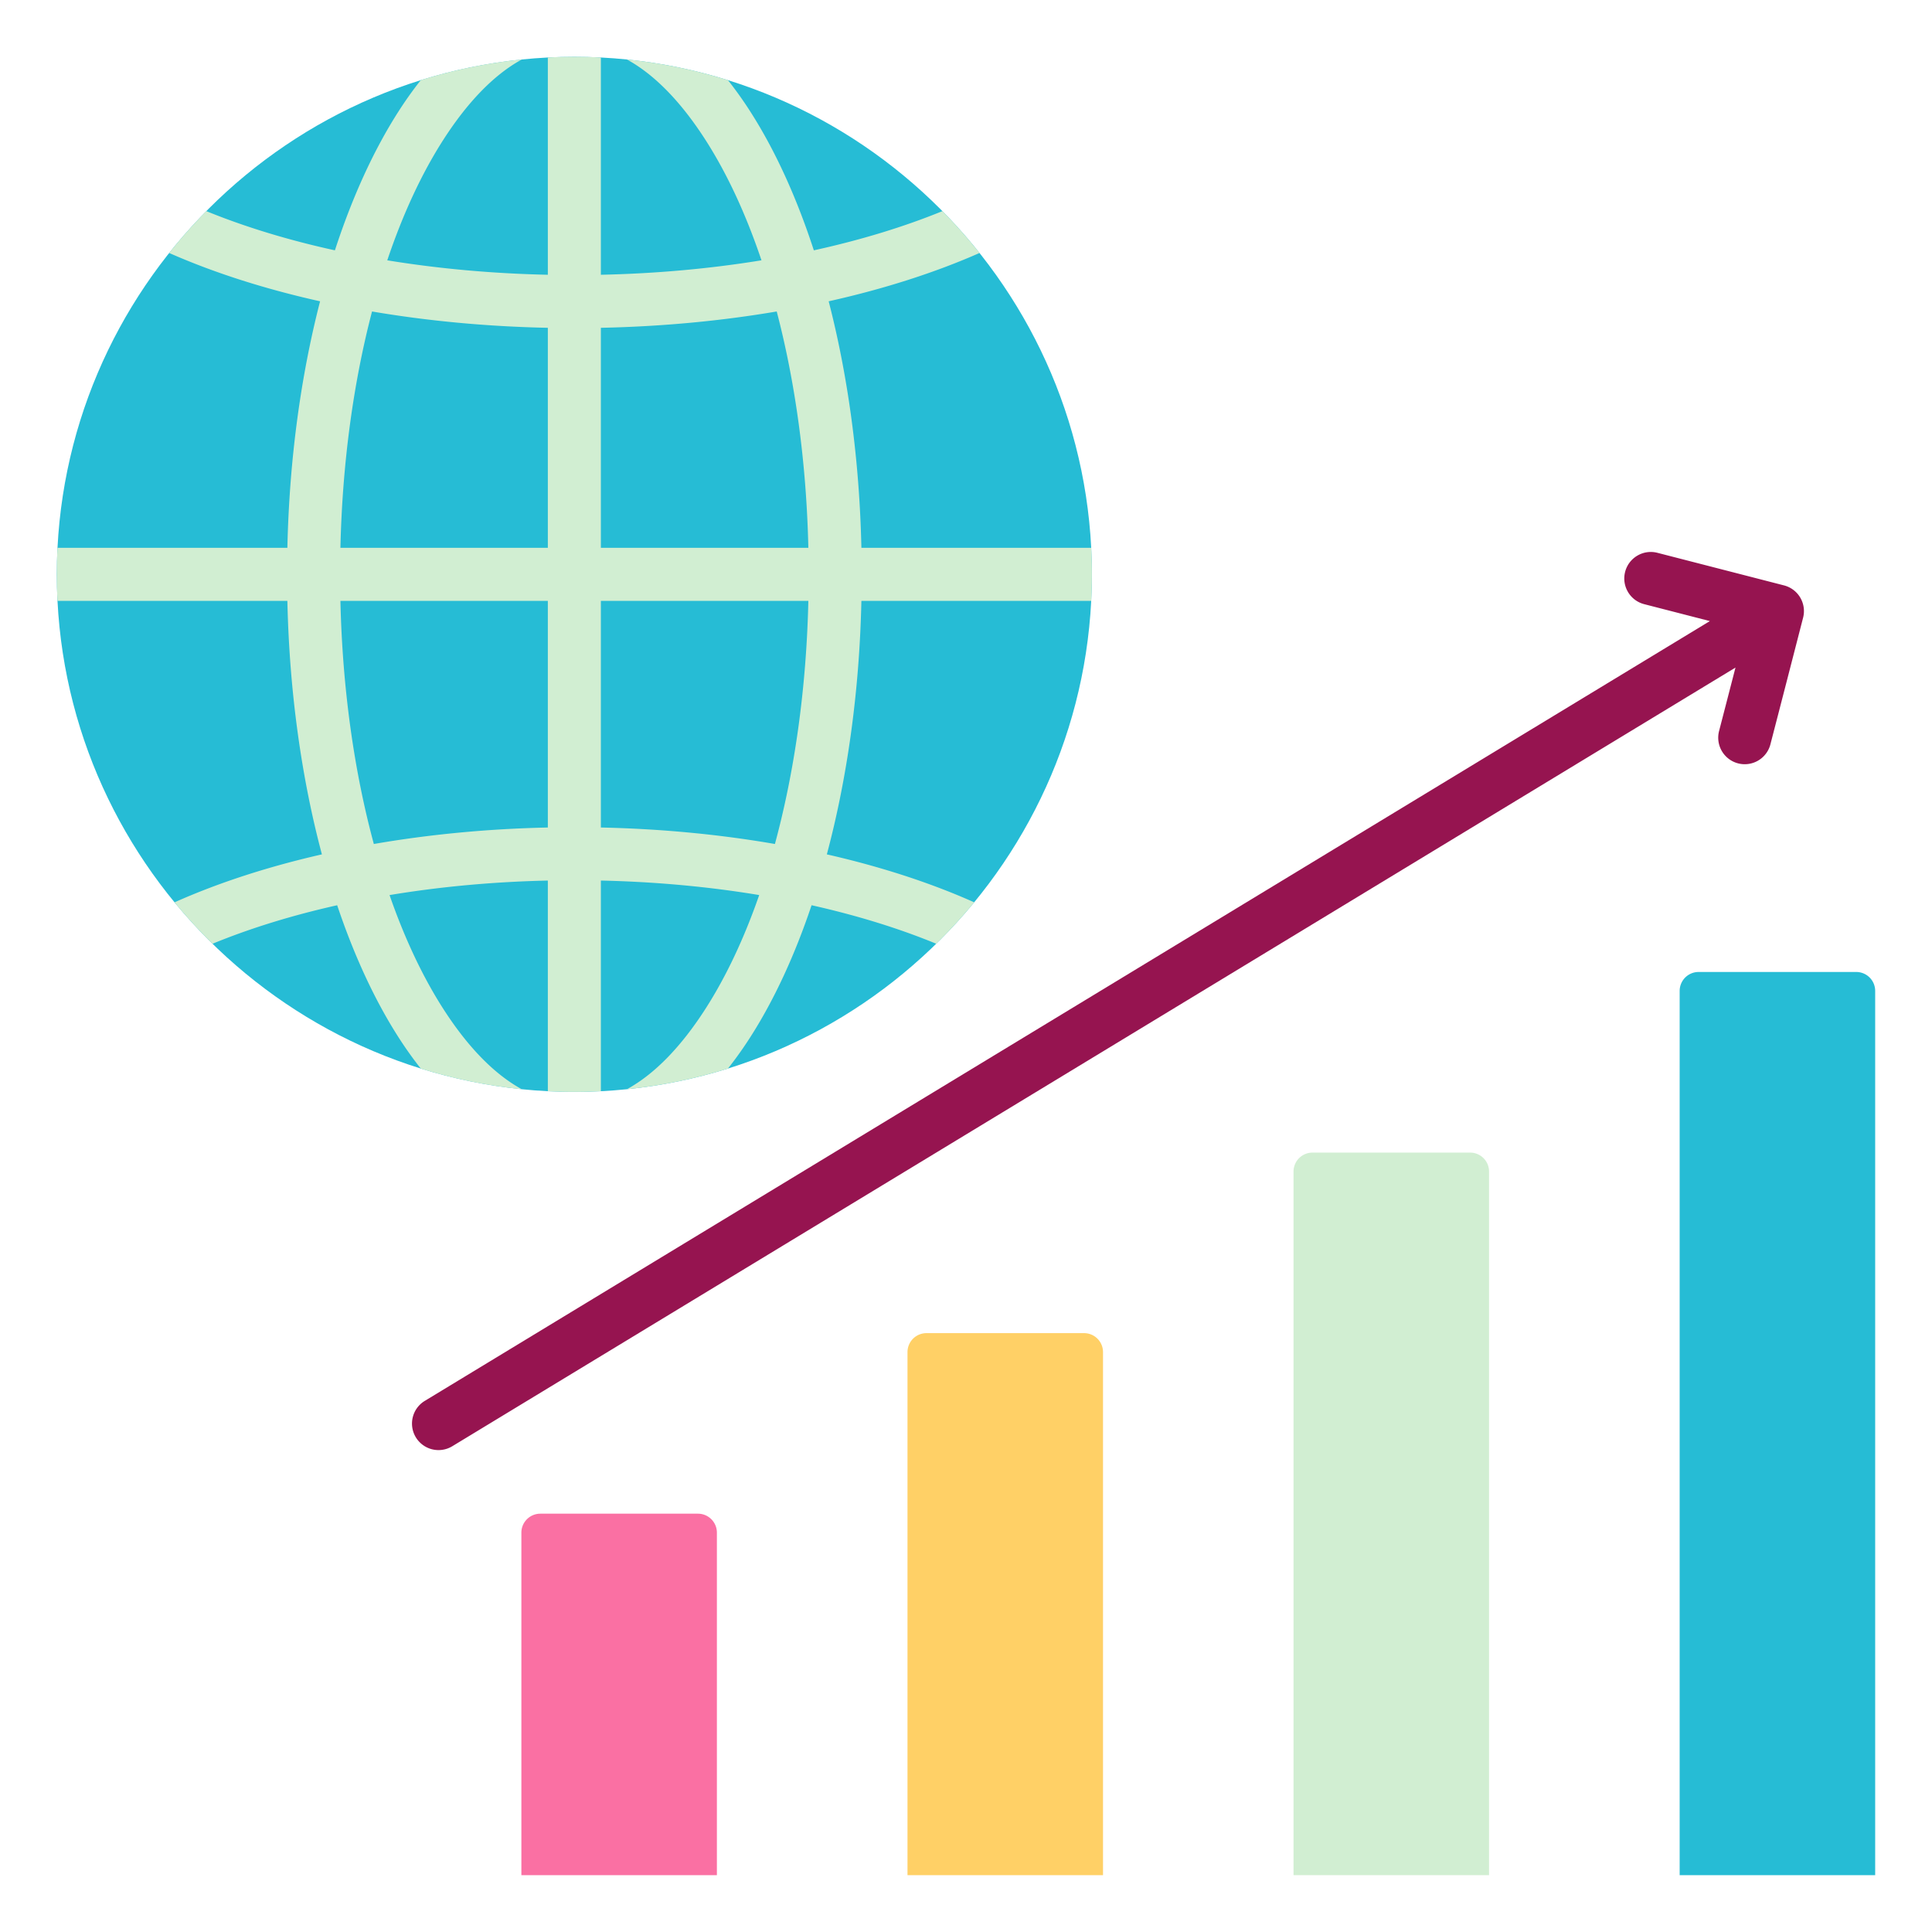
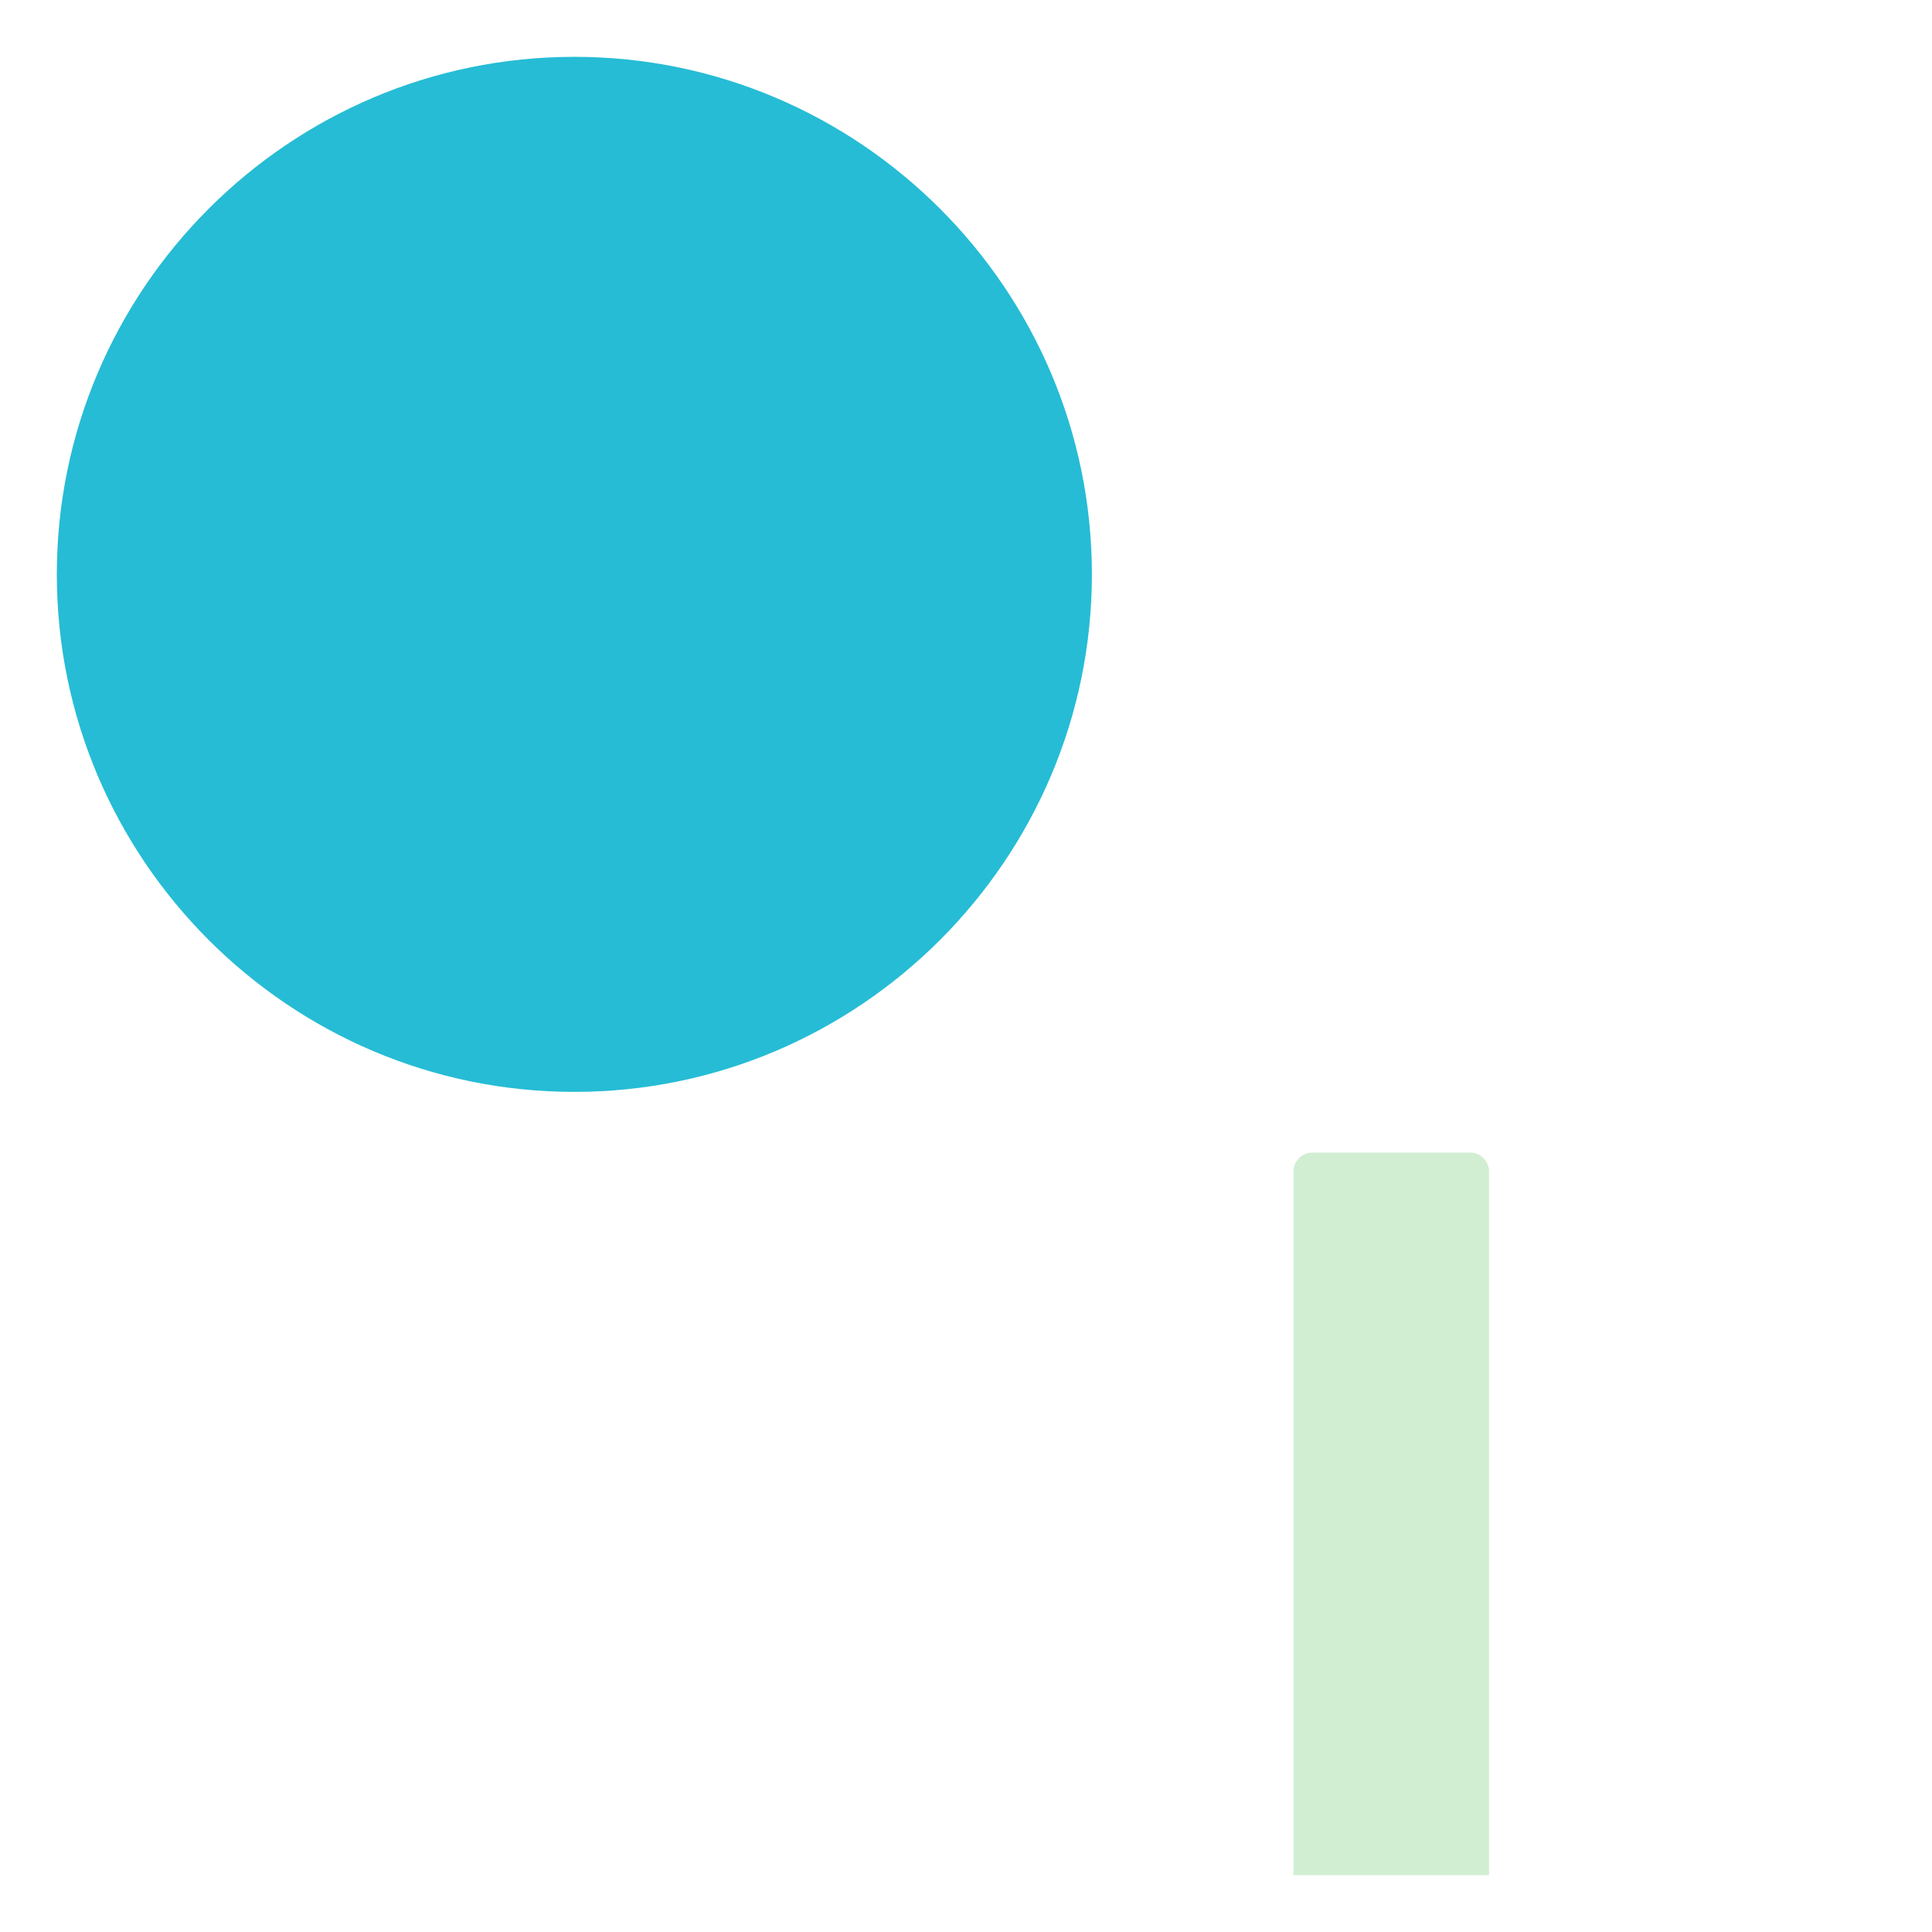
<svg xmlns="http://www.w3.org/2000/svg" version="1.1" width="512" height="512" x="0" y="0" viewBox="0 0 510 510" style="enable-background:new 0 0 512 512" xml:space="preserve" fill-rule="evenodd" class="">
  <g>
    <path fill="#26bcd5" d="M151.615 288.231c75.238 0 136.616-61.378 136.616-136.616C288.231 76.378 226.853 15 151.615 15 76.378 15 15 76.378 15 151.615c0 75.238 61.378 136.616 136.615 136.616z" opacity="1" data-original="#66d4f1" class="" />
-     <path fill="#d1eed2" d="M15.178 144.615H75.86c.513-23.467 3.595-45.561 8.633-65.077-14.736-3.284-28.165-7.608-39.831-12.756a138.078 138.078 0 0 1 9.796-11.049c10.144 4.143 21.562 7.635 33.949 10.349 4.581-14.067 10.242-26.428 16.702-36.53a102.217 102.217 0 0 1 5.962-8.392 135.376 135.376 0 0 1 26.662-5.457c-7.611 4.173-14.594 11.642-20.83 21.392-5.647 8.831-10.6 19.514-14.673 31.622 13.337 2.179 27.574 3.496 42.385 3.813V15.178a137.743 137.743 0 0 1 14 0V72.53c14.816-.317 29.056-1.635 42.396-3.815-4.075-12.107-9.029-22.789-14.677-31.619-6.237-9.75-13.223-17.219-20.834-21.393a135.407 135.407 0 0 1 26.665 5.458 102.52 102.52 0 0 1 5.962 8.39c6.462 10.101 12.124 22.462 16.707 36.528 12.384-2.713 23.798-6.205 33.939-10.346a138.078 138.078 0 0 1 9.796 11.049c-11.664 5.146-25.089 9.47-39.82 12.753 5.041 19.517 8.124 41.612 8.638 65.08h60.666a137.743 137.743 0 0 1 0 14h-60.666c-.53 24.208-3.793 46.954-9.12 66.917 14.375 3.271 27.485 7.561 38.895 12.657a138.092 138.092 0 0 1-10.021 10.934c-9.856-4.056-20.919-7.485-32.905-10.164-4.474 13.319-9.925 25.054-16.109 34.72a102.177 102.177 0 0 1-5.962 8.39 135.336 135.336 0 0 1-26.665 5.459c7.611-4.174 14.597-11.643 20.834-21.393 5.373-8.4 10.118-18.476 14.076-29.861-13.151-2.185-27.188-3.507-41.795-3.828v55.607a137.683 137.683 0 0 1-14 0v-55.607c-14.602.322-28.636 1.645-41.783 3.831 3.956 11.383 8.699 21.459 14.071 29.859 6.236 9.749 13.219 17.219 20.83 21.392a135.376 135.376 0 0 1-26.662-5.457 102.389 102.389 0 0 1-5.962-8.392c-6.181-9.665-11.63-21.399-16.102-34.717-11.99 2.681-23.055 6.111-32.912 10.167a138.4 138.4 0 0 1-10.026-10.939c.117-.051.233-.101.347-.148 11.328-5.029 24.323-9.268 38.56-12.508-5.324-19.963-8.586-42.71-9.116-66.919H15.178a137.683 137.683 0 0 1 0-14zm83.029-62.391c-4.877 18.628-7.835 39.837-8.345 62.391h54.753V86.533c-16.25-.336-31.846-1.832-46.408-4.309zm-8.345 76.391c.526 23.279 3.661 45.126 8.821 64.179 14.407-2.497 29.843-4.01 45.932-4.351v-59.828zm123.523-14c-.51-22.554-3.47-43.765-8.35-62.393-14.565 2.478-30.164 3.975-46.42 4.311v58.082zm-8.825 78.177c5.162-19.052 8.299-40.898 8.825-64.177h-54.77v59.828c16.093.341 31.533 1.852 45.945 4.349z" opacity="1" data-original="#4fc0e8" class="" />
-     <path fill="#fa70a3" d="M137.631 404.575a5.002 5.002 0 0 1 5-5h41.611a5.001 5.001 0 0 1 5 5V495h-51.611z" opacity="1" data-original="#f76c82" class="" />
-     <path fill="#ffd066" d="M239.557 356.916a5 5 0 0 1 5-5h41.611a5 5 0 0 1 5 5V495h-51.611z" opacity="1" data-original="#fdcd56" class="" />
    <path fill="#d1eed2" d="M341.462 309.257a5 5 0 0 1 5-5h41.612a5 5 0 0 1 5 5V495h-51.612z" opacity="1" data-original="#c6ea94" class="" />
-     <path fill="#26bcd5" d="M443.389 261.577c0-1.326.527-2.598 1.464-3.536a5.004 5.004 0 0 1 3.536-1.464H490c1.326 0 2.598.527 3.536 1.464a5.004 5.004 0 0 1 1.464 3.536V495h-51.611z" opacity="1" data-original="#66d4f1" class="" />
-     <path fill="#961450" d="m458.127 176.22-338.74 205.553a7.003 7.003 0 0 1-9.615-2.353 7.003 7.003 0 0 1 2.353-9.616l339.238-205.855-17.338-4.464c-3.741-.964-5.996-4.784-5.032-8.525s4.784-5.996 8.525-5.032c11.134 2.868 22.289 5.736 33.423 8.605a7 7 0 0 1 5.033 8.522c-2.87 11.16-5.74 22.299-8.631 33.438a7.002 7.002 0 0 1-8.534 5.017 7.004 7.004 0 0 1-5.017-8.534c1.45-5.584 2.894-11.169 4.335-16.756z" opacity="1" data-original="#cad0d7" class="" />
  </g>
</svg>